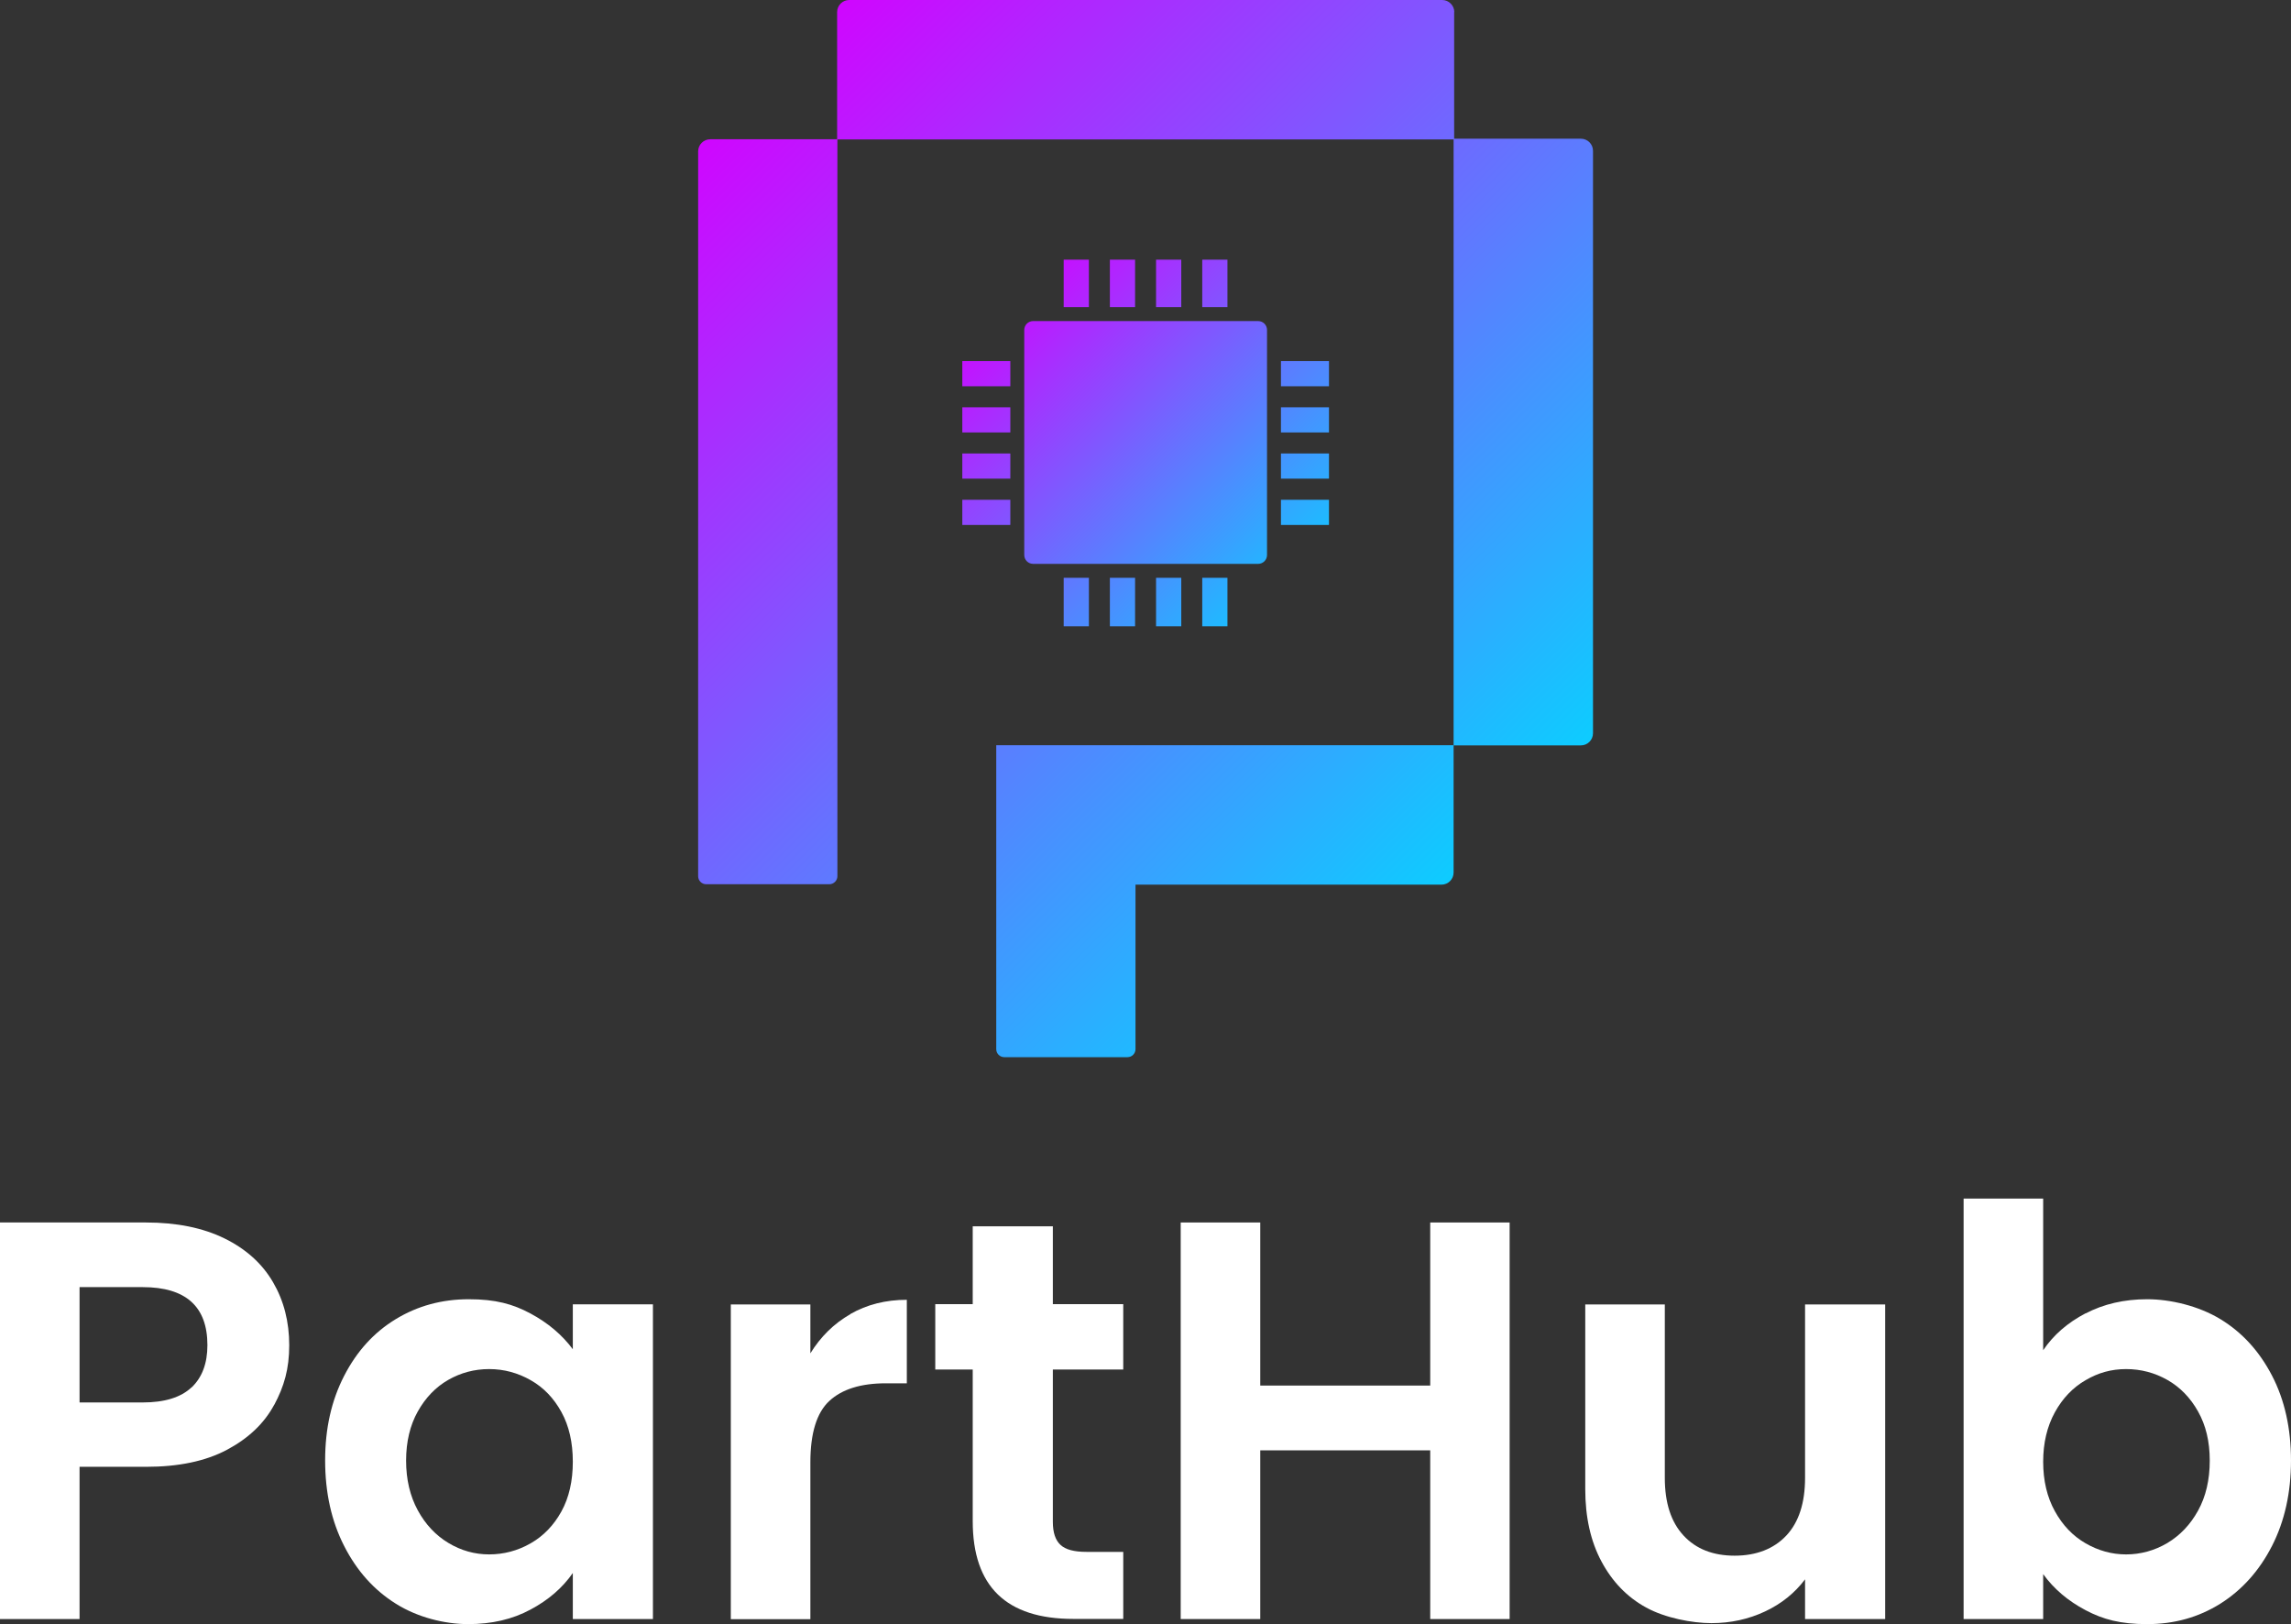
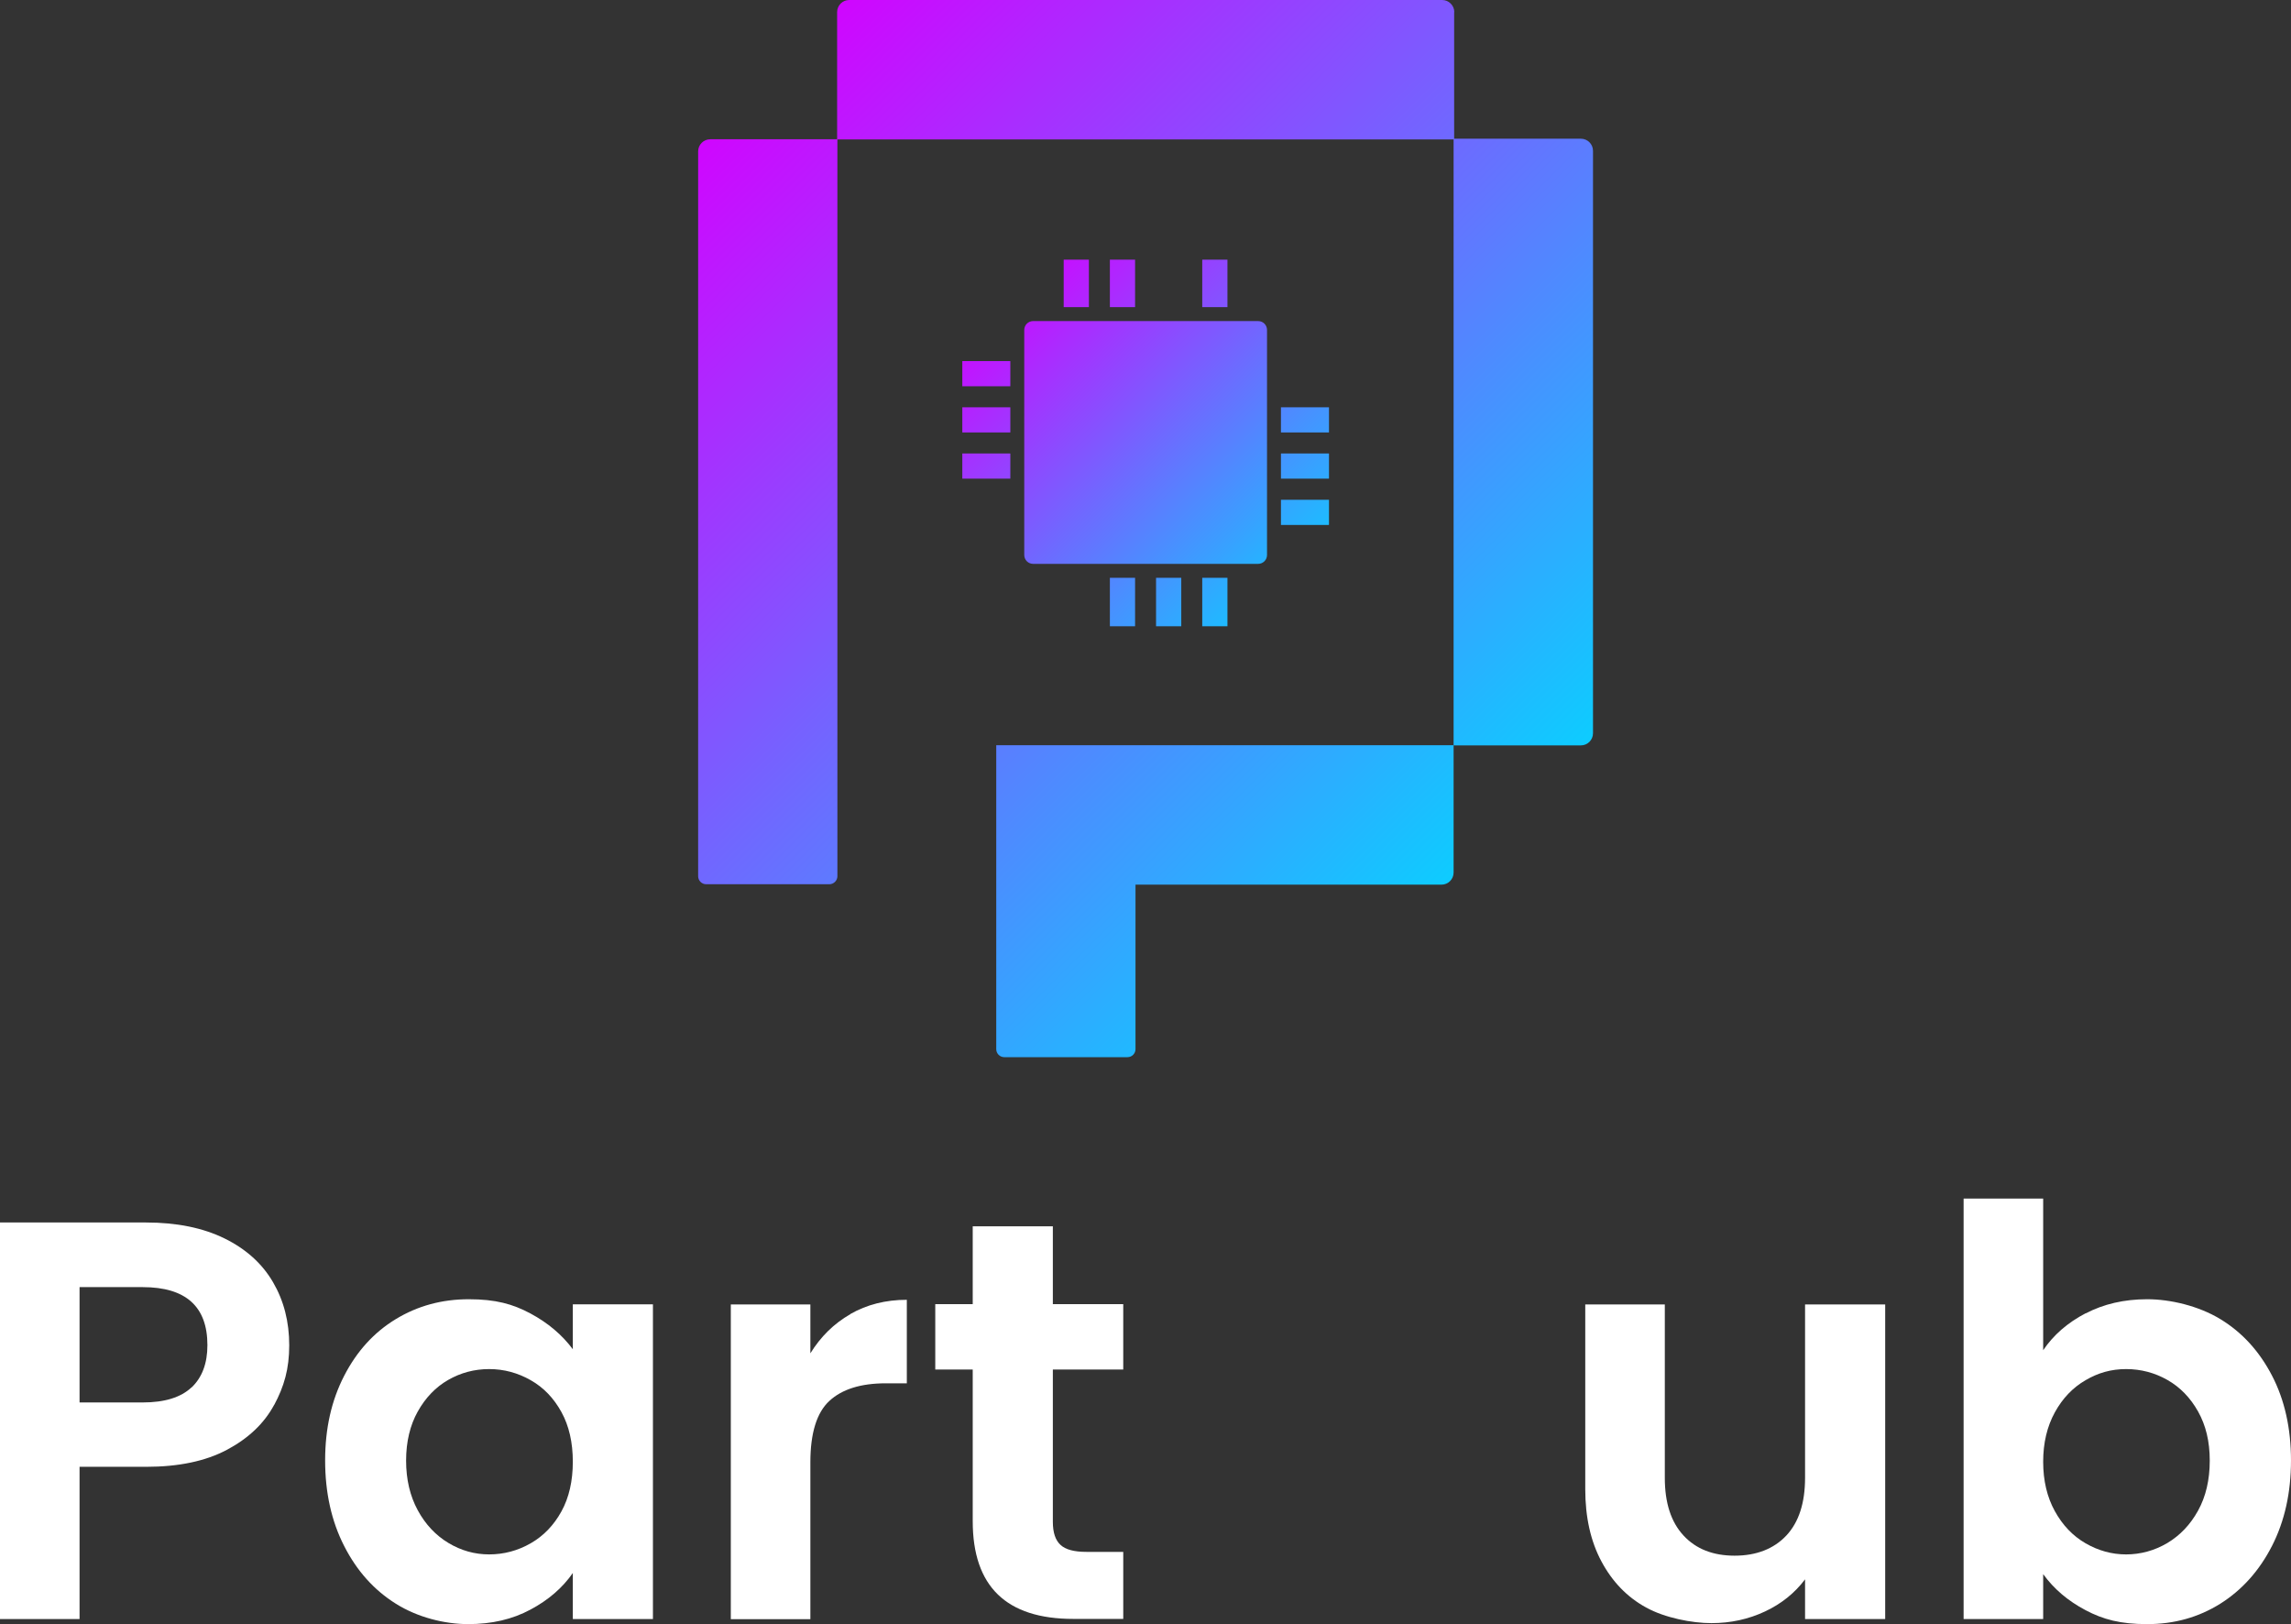
<svg xmlns="http://www.w3.org/2000/svg" xmlns:ns1="http://sodipodi.sourceforge.net/DTD/sodipodi-0.dtd" xmlns:ns2="http://www.inkscape.org/namespaces/inkscape" xmlns:xlink="http://www.w3.org/1999/xlink" id="Layer_1" version="1.1" viewBox="0 0 1627 1153.3" ns1:docname="Svg file - white text.svg" ns2:version="1.1.2 (0a00cf5339, 2022-02-04)" width="1627" height="1153.3">
  <rect x="0" y="0" width="1627" height="1153.3" fill="#333333" stroke="none" />
  <ns1:namedview id="namedview409" pagecolor="#505050" bordercolor="#ffffff" borderopacity="1" ns2:pageshadow="0" ns2:pageopacity="0" ns2:pagecheckerboard="1" showgrid="false" ns2:zoom="0.41555098" ns2:cx="814.58116" ns2:cy="576.34324" ns2:window-width="1920" ns2:window-height="1016" ns2:window-x="1920" ns2:window-y="27" ns2:window-maximized="1" ns2:current-layer="Layer_1" fit-margin-top="0" fit-margin-left="0" fit-margin-right="0" fit-margin-bottom="0" />
  <defs id="defs310">
    <linearGradient id="linear-gradient" x1="812.2" y1="586.6" x2="1393.7" y2="1168" gradientUnits="userSpaceOnUse">
      <stop offset="0" stop-color="#d500ff" id="stop233" />
      <stop offset="1" stop-color="#00daff" id="stop235" />
    </linearGradient>
    <linearGradient id="linear-gradient1" x1="1101.3" y1="297.5" x2="1682.7" y2="879" xlink:href="#linear-gradient" gradientTransform="translate(-436.5,-394.3)" />
    <linearGradient id="linear-gradient2" x1="1103.2" y1="295.6" x2="1684.7" y2="877" xlink:href="#linear-gradient" gradientTransform="translate(-436.5,-394.3)" />
    <linearGradient id="linear-gradient3" x1="836.3" y1="562.5" x2="1417.7" y2="1143.9" xlink:href="#linear-gradient" gradientTransform="translate(-436.5,-394.3)" />
    <linearGradient id="linear-gradient4" x1="1468.8" y1="923.6" x2="1468.8" y2="923.6" xlink:href="#linear-gradient" />
    <clipPath id="clippath">
      <path d="m 1170.2,622.3 c -3.5,0 -6.3,2.8 -6.3,6.3 v 159.8 c 0,3.5 2.8,6.3 6.3,6.3 H 1330 c 3.5,0 6.3,-2.8 6.3,-6.3 V 628.6 c 0,-3.5 -2.8,-6.3 -6.3,-6.3 z" fill="none" id="path242" />
    </clipPath>
    <linearGradient id="linear-gradient5" x1="765.8" y1="2031.2" x2="768.7" y2="2031.2" gradientTransform="matrix(0,117.9,117.9,0,-238198.3,-89739.7)" xlink:href="#linear-gradient" />
    <clipPath id="clippath-1">
      <rect x="1119.9" y="650.7" width="34.1" height="17.9" fill="none" id="rect246" />
    </clipPath>
    <linearGradient id="linear-gradient6" x1="765.8" y1="2030.9" x2="768.7" y2="2030.9" gradientTransform="matrix(0,117.9,117.9,0,-238281.6,-89674.8)" xlink:href="#linear-gradient" />
    <clipPath id="clippath-2">
      <rect x="1346.2" y="650.7" width="34.1" height="17.9" fill="none" id="rect250" />
    </clipPath>
    <linearGradient id="linear-gradient7" x1="765.8" y1="2031.8" x2="768.7" y2="2031.8" gradientTransform="matrix(0,117.9,117.9,0,-238159,-89835.6)" xlink:href="#linear-gradient" />
    <clipPath id="clippath-3">
      <rect x="1119.9" y="683.5" width="34.1" height="17.9" fill="none" id="rect254" />
    </clipPath>
    <linearGradient id="linear-gradient8" x1="765.8" y1="2030.8" x2="768.7" y2="2030.8" gradientTransform="matrix(0,117.9,117.9,0,-238266.5,-89665.2)" xlink:href="#linear-gradient" />
    <clipPath id="clippath-4">
      <rect x="1346.2" y="683.5" width="34.1" height="17.9" fill="none" id="rect258" />
    </clipPath>
    <linearGradient id="linear-gradient9" x1="765.8" y1="2031.7" x2="768.7" y2="2031.7" gradientTransform="matrix(0,117.9,117.9,0,-238144.5,-89824.4)" xlink:href="#linear-gradient" />
    <clipPath id="clippath-5">
      <rect x="1119.9" y="716.3" width="34.1" height="17.9" fill="none" id="rect262" />
    </clipPath>
    <linearGradient id="linear-gradient10" x1="765.8" y1="2030.6" x2="768.7" y2="2030.6" gradientTransform="matrix(0,117.9,117.9,0,-238252,-89653.9)" xlink:href="#linear-gradient" />
    <clipPath id="clippath-6">
      <rect x="1346.2" y="716.3" width="34.1" height="17.9" fill="none" id="rect266" />
    </clipPath>
    <linearGradient id="linear-gradient11" x1="765.8" y1="2031.5" x2="768.7" y2="2031.5" gradientTransform="matrix(0,117.9,117.9,0,-238130.3,-89812.4)" xlink:href="#linear-gradient" />
    <clipPath id="clippath-7">
-       <rect x="1119.9" y="749.2" width="34.1" height="17.9" fill="none" id="rect270" />
-     </clipPath>
+       </clipPath>
    <linearGradient id="linear-gradient12" x1="765.8" y1="2030.5" x2="768.7" y2="2030.5" gradientTransform="matrix(0,117.9,117.9,0,-238236,-89646.7)" xlink:href="#linear-gradient" />
    <clipPath id="clippath-8">
      <rect x="1346.2" y="749.2" width="34.1" height="17.9" fill="none" id="rect274" />
    </clipPath>
    <linearGradient id="linear-gradient13" x1="765.8" y1="2031.4" x2="768.7" y2="2031.4" gradientTransform="matrix(0,117.9,117.9,0,-238114.3,-89805.2)" xlink:href="#linear-gradient" />
    <clipPath id="clippath-9">
      <rect x="1290.3" y="578.7" width="17.9" height="33.7" fill="none" id="rect278" />
    </clipPath>
    <linearGradient id="linear-gradient14" x1="765.8" y1="2031.8" x2="768.7" y2="2031.8" gradientTransform="matrix(0,117.9,117.9,0,-238222.7,-89810)" xlink:href="#linear-gradient" />
    <clipPath id="clippath-10">
      <rect x="1290.3" y="804.6" width="17.9" height="34.4" fill="none" id="rect282" />
    </clipPath>
    <linearGradient id="linear-gradient15" x1="765.8" y1="2030.9" x2="768.7" y2="2030.9" gradientTransform="matrix(0,117.9,117.9,0,-238119.9,-89740.5)" xlink:href="#linear-gradient" />
    <clipPath id="clippath-11">
-       <rect x="1257.5" y="578.7" width="17.9" height="33.7" fill="none" id="rect286" />
-     </clipPath>
+       </clipPath>
    <linearGradient id="linear-gradient16" x1="765.8" y1="2031.7" x2="768.7" y2="2031.7" gradientTransform="matrix(0,117.9,117.9,0,-238241.9,-89782.7)" xlink:href="#linear-gradient" />
    <clipPath id="clippath-12">
      <rect x="1257.5" y="804.6" width="17.9" height="34.4" fill="none" id="rect290" />
    </clipPath>
    <linearGradient id="linear-gradient17" x1="765.8" y1="2030.8" x2="768.7" y2="2030.8" gradientTransform="matrix(0,117.9,117.9,0,-238137.9,-89716.5)" xlink:href="#linear-gradient" />
    <clipPath id="clippath-13">
      <rect x="1224.7" y="578.7" width="17.9" height="33.7" fill="none" id="rect294" />
    </clipPath>
    <linearGradient id="linear-gradient18" x1="765.8" y1="2031.5" x2="768.7" y2="2031.5" gradientTransform="matrix(0,117.9,117.9,0,-238259.7,-89759.5)" xlink:href="#linear-gradient" />
    <clipPath id="clippath-14">
      <rect x="1224.7" y="804.6" width="17.9" height="34.4" fill="none" id="rect298" />
    </clipPath>
    <linearGradient id="linear-gradient19" x1="765.8" y1="2030.6" x2="768.7" y2="2030.6" gradientTransform="matrix(0,117.9,117.9,0,-238155.3,-89694.1)" xlink:href="#linear-gradient" />
    <clipPath id="clippath-15">
      <rect x="1191.9" y="578.7" width="17.9" height="33.7" fill="none" id="rect302" />
    </clipPath>
    <linearGradient id="linear-gradient20" x1="765.8" y1="2031.4" x2="768.7" y2="2031.4" gradientTransform="matrix(0,117.9,117.9,0,-238276.8,-89738)" xlink:href="#linear-gradient" />
    <clipPath id="clippath-16">
      <rect x="1191.9" y="804.6" width="17.9" height="34.4" fill="none" id="rect306" />
    </clipPath>
    <linearGradient id="linear-gradient21" x1="765.8" y1="2030.5" x2="768.7" y2="2030.5" gradientTransform="matrix(0,117.9,117.9,0,-238173.4,-89670.1)" xlink:href="#linear-gradient" />
    <linearGradient ns2:collect="always" xlink:href="#linear-gradient" id="linearGradient111" gradientUnits="userSpaceOnUse" x1="812.2" y1="586.6" x2="1393.7" y2="1168" gradientTransform="translate(-436.5,-394.3)" />
  </defs>
  <path d="m 194.7,997.6 c -7.1,13.2 -18.3,23.8 -33.5,31.9 -15.2,8.1 -34.4,12.1 -57.5,12.1 H 56.5 v 108.1 H 0 V 868.1 h 103.7 c 21.8,0 40.4,3.8 55.7,11.3 15.3,7.5 26.8,17.9 34.5,31.1 7.7,13.2 11.5,28.1 11.5,44.8 0,16.7 -3.6,29.2 -10.7,42.4 M 136,985.3 c 7.5,-7.1 11.3,-17.1 11.3,-30.1 0,-27.4 -15.3,-41.2 -46,-41.2 H 56.5 v 81.9 h 44.8 c 15.6,0 27.2,-3.6 34.7,-10.7" fill="#022b3d" id="path312" style="fill:#ffffff" />
  <path d="m 244.4,977 c 9,-17.5 21.2,-30.9 36.7,-40.3 15.5,-9.4 32.7,-14.1 51.8,-14.1 19.1,0 31.3,3.4 43.8,10.1 12.5,6.7 22.5,15.2 30.1,25.4 v -31.9 h 56.9 v 223.5 H 406.8 V 1117 c -7.3,10.5 -17.3,19.2 -30.1,26 -12.8,6.9 -27.5,10.3 -44.2,10.3 -16.7,0 -36,-4.8 -51.4,-14.5 -15.5,-9.7 -27.7,-23.3 -36.7,-41 -9,-17.6 -13.5,-37.9 -13.5,-60.7 0,-22.8 4.5,-42.6 13.5,-60.1 m 154.3,25.7 c -5.4,-9.8 -12.6,-17.4 -21.8,-22.6 -9.1,-5.2 -19,-7.9 -29.5,-7.9 -10.5,0 -20.2,2.6 -29.1,7.7 -8.9,5.1 -16.1,12.6 -21.6,22.4 -5.5,9.8 -8.3,21.5 -8.3,34.9 0,13.4 2.8,25.2 8.3,35.3 5.5,10.1 12.8,17.8 21.8,23.2 9,5.4 18.6,8.1 28.9,8.1 10.3,0 20.3,-2.6 29.5,-7.9 9.1,-5.2 16.4,-12.8 21.8,-22.6 5.4,-9.8 8.1,-21.6 8.1,-35.3 0,-13.7 -2.7,-25.5 -8.1,-35.3" fill="#022b3d" id="path314" style="fill:#ffffff" />
  <path d="M 603.9,933.1 C 615.6,926.4 629,923 644,923 v 59.3 h -14.9 c -17.8,0 -31.1,4.2 -40.1,12.5 -9,8.3 -13.5,22.9 -13.5,43.6 v 111.4 H 519 V 926.3 h 56.5 V 961 c 7.3,-11.8 16.7,-21.1 28.4,-27.8" fill="#022b3d" id="path316" style="fill:#ffffff" />
  <path d="m 747.7,972.6 v 108.1 c 0,7.5 1.8,13 5.4,16.3 3.6,3.4 9.7,5 18.4,5 h 26.2 v 47.6 h -35.5 c -47.6,0 -71.4,-23.1 -71.4,-69.4 V 972.5 h -26.6 v -46.4 h 26.6 v -55.3 h 56.9 v 55.3 h 50 v 46.4 h -50 z" fill="#022b3d" id="path318" style="fill:#ffffff" />
-   <polygon points="1452.2,1544 1452.2,1424.2 1331.5,1424.2 1331.5,1544 1275,1544 1275,1262.4 1331.5,1262.4 1331.5,1378.2 1452.2,1378.2 1452.2,1262.4 1508.6,1262.4 1508.6,1544 " fill="#022b3d" id="polygon320" style="fill:#ffffff" transform="translate(-436.5,-394.3)" />
  <path d="m 1338.8,926.2 v 223.5 h -56.9 v -28.2 c -7.3,9.7 -16.7,17.3 -28.4,22.8 -11.7,5.5 -24.4,8.3 -38.1,8.3 -13.7,0 -33,-3.7 -46.4,-11.1 -13.5,-7.4 -24,-18.3 -31.7,-32.7 -7.7,-14.4 -11.5,-31.5 -11.5,-51.4 V 926.3 h 56.5 v 123.1 c 0,17.8 4.4,31.4 13.3,41 8.9,9.6 21,14.3 36.3,14.3 15.3,0 27.8,-4.8 36.7,-14.3 8.9,-9.5 13.3,-23.2 13.3,-41 V 926.3 h 56.9 z" fill="#022b3d" id="path322" style="fill:#ffffff" />
  <path d="m 1481.1,932.7 c 12.8,-6.7 27.4,-10.1 43.8,-10.1 16.4,0 36.4,4.7 51.9,14.1 15.5,9.4 27.7,22.8 36.7,40.1 9,17.3 13.5,37.5 13.5,60.3 0,22.8 -4.5,43.1 -13.5,60.7 -9,17.6 -21.3,31.3 -36.7,41 -15.5,9.7 -32.8,14.5 -51.9,14.5 -19.1,0 -31.3,-3.3 -43.8,-9.9 -12.5,-6.6 -22.5,-15.1 -30.1,-25.6 v 31.9 h -56.5 V 851.1 h 56.5 v 107.7 c 7.3,-10.8 17.3,-19.5 30.1,-26.2 m 79.9,69.7 c -5.5,-9.8 -12.8,-17.3 -21.8,-22.4 -9,-5.1 -18.8,-7.7 -29.3,-7.7 -10.5,0 -19.8,2.6 -28.8,7.9 -9,5.2 -16.3,12.8 -21.8,22.8 -5.5,10 -8.3,21.7 -8.3,35.1 0,13.4 2.8,25.2 8.3,35.1 5.5,10 12.8,17.6 21.8,22.8 9,5.2 18.6,7.9 28.8,7.9 10.2,0 20.2,-2.7 29.3,-8.1 9,-5.4 16.3,-13 21.8,-23 5.5,-9.9 8.3,-21.8 8.3,-35.5 0,-13.7 -2.8,-25.1 -8.3,-34.9" fill="#022b3d" id="path324" style="fill:#ffffff" />
  <path d="m 594.7,99 v 523.2 c 0,3.1 -2.6,5.7 -5.7,5.7 h -87.5 c -3.2,0 -5.7,-2.6 -5.7,-5.7 V 107.5 c 0,-4.7 3.8,-8.6 8.6,-8.6 h 90.4 z" fill="url(#linear-gradient)" id="path326" style="fill:url(#linearGradient111)" />
  <path d="m 594.7,99 v 523.2 c 0,3.1 -2.6,5.7 -5.7,5.7 h -87.5 c -3.2,0 -5.7,-2.6 -5.7,-5.7 V 107.5 c 0,-4.7 3.8,-8.6 8.6,-8.6 h 90.4 z" fill="none" id="path328" />
  <path d="M 1032.7,8.6 V 99 H 594.5 V 8.6 c 0,-4.7 3.8,-8.6 8.6,-8.6 h 421.1 c 4.7,0 8.6,3.9 8.6,8.6 z" fill="url(#linear-gradient1)" id="path330" style="fill:url(#linear-gradient1)" />
  <path d="m 1131.3,107 v 413.7 c 0,4.7 -3.8,8.6 -8.6,8.6 h -90.4 V 98.5 h 90.4 c 4.7,0 8.6,3.8 8.6,8.6 z" fill="url(#linear-gradient2)" id="path332" style="fill:url(#linear-gradient2)" />
  <path d="m 1131.3,107 v 413.7 c 0,4.7 -3.8,8.6 -8.6,8.6 h -90.4 V 98.5 h 90.4 c 4.7,0 8.6,3.8 8.6,8.6 z" fill="none" id="path334" />
  <path d="m 1032.3,529.3 v 90.3 c 0,4.7 -3.8,8.6 -8.6,8.6 H 806.4 V 745 c 0,3.2 -2.6,5.7 -5.7,5.7 h -87.5 c -3.1,0 -5.7,-2.5 -5.7,-5.7 V 529.2 h 324.8 z" fill="url(#linear-gradient3)" id="path336" style="fill:url(#linear-gradient3)" />
  <polygon points="" fill="url(#linear-gradient4)" id="polygon338" style="fill:url(#linear-gradient4)" transform="translate(-436.5,-394.3)" />
  <g clip-path="url(#clippath)" id="g342" transform="translate(-436.5,-394.3)">
    <rect x="1128.2" y="586.6" width="243.7" height="243.7" transform="rotate(-45,1250.036,708.418)" fill="url(#linear-gradient5)" id="rect340" style="fill:url(#linear-gradient5)" />
  </g>
  <g clip-path="url(#clippath-1)" id="g346" transform="translate(-436.5,-394.3)">
    <rect x="1118.5" y="641.3" width="36.7" height="36.7" transform="rotate(-45,1136.906,659.578)" fill="url(#linear-gradient6)" id="rect344" style="fill:url(#linear-gradient6)" />
  </g>
  <g clip-path="url(#clippath-2)" id="g350" transform="translate(-436.5,-394.3)">
-     <rect x="1344.9" y="641.3" width="36.7" height="36.7" transform="rotate(-45,1363.314,659.597)" fill="url(#linear-gradient7)" id="rect348" style="fill:url(#linear-gradient7)" />
-   </g>
+     </g>
  <g clip-path="url(#clippath-3)" id="g354" transform="translate(-436.5,-394.3)">
    <rect x="1118.5" y="674.1" width="36.7" height="36.7" transform="rotate(-45,1136.894,692.383)" fill="url(#linear-gradient8)" id="rect352" style="fill:url(#linear-gradient8)" />
  </g>
  <g clip-path="url(#clippath-4)" id="g358" transform="translate(-436.5,-394.3)">
    <rect x="1344.9" y="674.1" width="36.7" height="36.7" transform="rotate(-45,1363.252,692.522)" fill="url(#linear-gradient9)" id="rect356" style="fill:url(#linear-gradient9)" />
  </g>
  <g clip-path="url(#clippath-5)" id="g362" transform="translate(-436.5,-394.3)">
    <rect x="1118.6" y="706.9" width="36.7" height="36.7" transform="rotate(-45,1136.953,725.359)" fill="url(#linear-gradient10)" id="rect360" style="fill:url(#linear-gradient10)" />
  </g>
  <g clip-path="url(#clippath-6)" id="g366" transform="translate(-436.5,-394.3)">
    <rect x="1344.9" y="706.9" width="36.7" height="36.7" transform="rotate(-45,1363.24,725.327)" fill="url(#linear-gradient11)" id="rect364" style="fill:url(#linear-gradient11)" />
  </g>
  <g clip-path="url(#clippath-7)" id="g370" transform="translate(-436.5,-394.3)">
    <rect x="1118.6" y="739.7" width="36.7" height="36.7" transform="rotate(-45,1136.942,758.163)" fill="url(#linear-gradient12)" id="rect368" style="fill:url(#linear-gradient12)" />
  </g>
  <g clip-path="url(#clippath-8)" id="g374" transform="translate(-436.5,-394.3)">
    <rect x="1344.9" y="739.7" width="36.7" height="36.7" transform="rotate(-45,1363.229,758.132)" fill="url(#linear-gradient13)" id="rect372" style="fill:url(#linear-gradient13)" />
  </g>
  <g clip-path="url(#clippath-9)" id="g378" transform="translate(-436.5,-394.3)">
    <rect x="1281.1" y="577.3" width="36.5" height="36.5" transform="rotate(-45,1299.359,595.488)" fill="url(#linear-gradient14)" id="rect376" style="fill:url(#linear-gradient14)" />
  </g>
  <g clip-path="url(#clippath-10)" id="g382" transform="translate(-436.5,-394.3)">
    <rect x="1280.8" y="803.3" width="37" height="37" transform="rotate(-45,1299.34,821.896)" fill="url(#linear-gradient15)" id="rect380" style="fill:url(#linear-gradient15)" />
  </g>
  <g clip-path="url(#clippath-11)" id="g386" transform="translate(-436.5,-394.3)">
    <rect x="1248.2" y="577.3" width="36.5" height="36.5" transform="rotate(-45,1266.504,595.597)" fill="url(#linear-gradient16)" id="rect384" style="fill:url(#linear-gradient16)" />
  </g>
  <g clip-path="url(#clippath-12)" id="g390" transform="translate(-436.5,-394.3)">
    <rect x="1248" y="803.4" width="37" height="37" transform="rotate(-45,1266.415,821.834)" fill="url(#linear-gradient17)" id="rect388" style="fill:url(#linear-gradient17)" />
  </g>
  <g clip-path="url(#clippath-13)" id="g394" transform="translate(-436.5,-394.3)">
    <rect x="1215.4" y="577.3" width="36.5" height="36.5" transform="rotate(-45,1233.579,595.535)" fill="url(#linear-gradient18)" id="rect392" style="fill:url(#linear-gradient18)" />
  </g>
  <g clip-path="url(#clippath-14)" id="g398" transform="translate(-436.5,-394.3)">
    <rect x="1215.2" y="803.3" width="37" height="37" transform="rotate(-45,1233.61,821.822)" fill="url(#linear-gradient19)" id="rect396" style="fill:url(#linear-gradient19)" />
  </g>
  <g clip-path="url(#clippath-15)" id="g402" transform="translate(-436.5,-394.3)">
    <rect x="1182.6" y="577.3" width="36.5" height="36.5" transform="rotate(-45,1200.774,595.523)" fill="url(#linear-gradient20)" id="rect400" style="fill:url(#linear-gradient20)" />
  </g>
  <g clip-path="url(#clippath-16)" id="g406" transform="translate(-436.5,-394.3)">
-     <rect x="1182.3" y="803.3" width="37" height="37" transform="rotate(-45,1200.805,821.81)" fill="url(#linear-gradient21)" id="rect404" style="fill:url(#linear-gradient21)" />
-   </g>
+     </g>
</svg>